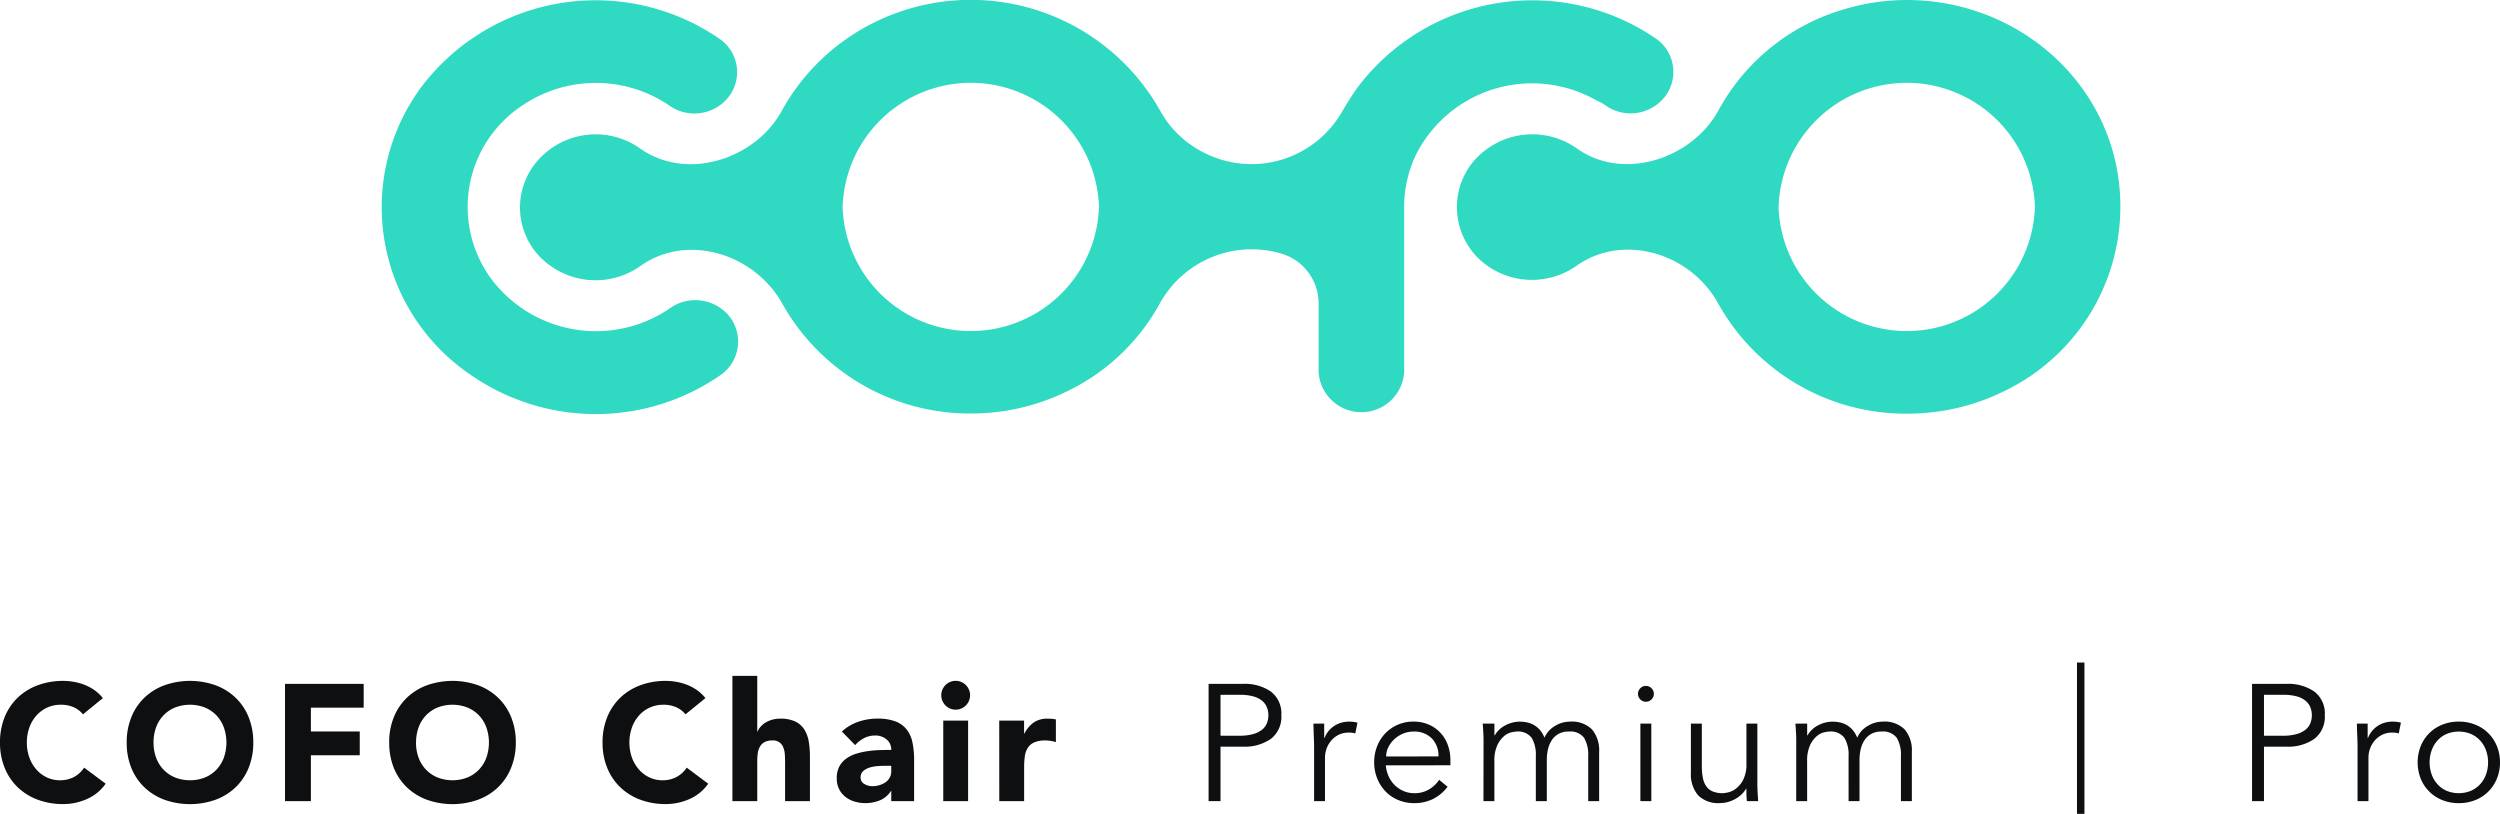
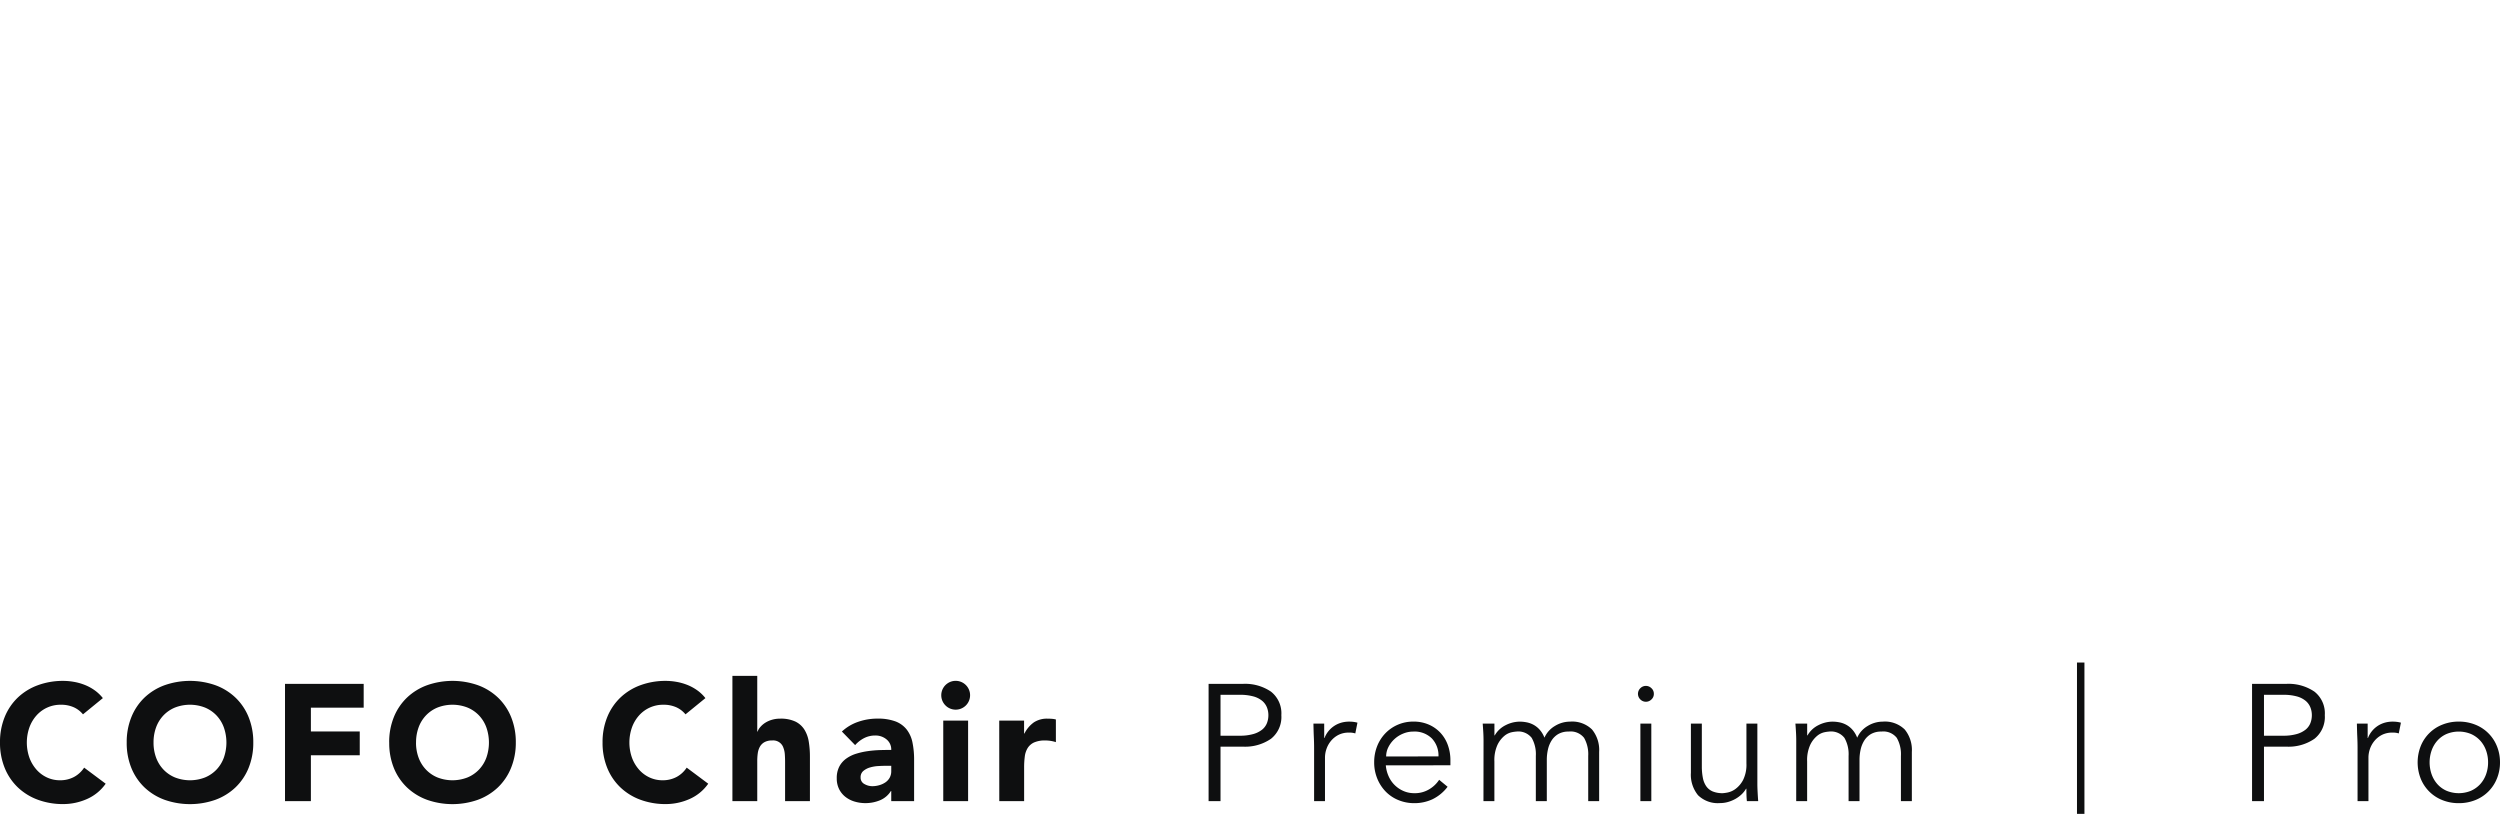
<svg xmlns="http://www.w3.org/2000/svg" width="241.504" height="78.624" viewBox="0 0 241.504 78.624">
  <g id="brandname" transform="translate(-856.136 -10183.767)">
    <path id="パス_499" data-name="パス 499" d="M63.152,7.616a2.448,2.448,0,0,0-.9-.688,3.008,3.008,0,0,0-1.24-.24A3.1,3.1,0,0,0,58.664,7.72a3.542,3.542,0,0,0-.688,1.16,4.422,4.422,0,0,0,0,2.92,3.638,3.638,0,0,0,.68,1.152,3.082,3.082,0,0,0,1.016.76,2.938,2.938,0,0,0,1.256.272,2.815,2.815,0,0,0,1.36-.32,2.707,2.707,0,0,0,.976-.9l2.08,1.552a4.331,4.331,0,0,1-1.824,1.488,5.644,5.644,0,0,1-2.272.48,6.979,6.979,0,0,1-2.448-.416,5.6,5.6,0,0,1-1.936-1.192,5.4,5.4,0,0,1-1.272-1.88,6.4,6.4,0,0,1-.456-2.464,6.4,6.4,0,0,1,.456-2.464,5.4,5.4,0,0,1,1.272-1.88A5.6,5.6,0,0,1,58.8,4.8a6.979,6.979,0,0,1,2.448-.416,6,6,0,0,1,1,.088,5.4,5.4,0,0,1,1.024.28,4.564,4.564,0,0,1,.968.512,3.85,3.85,0,0,1,.832.784Zm4.224,2.72a6.4,6.4,0,0,1,.456-2.464A5.4,5.4,0,0,1,69.1,5.992,5.6,5.6,0,0,1,71.04,4.8a7.411,7.411,0,0,1,4.9,0,5.6,5.6,0,0,1,1.936,1.192,5.4,5.4,0,0,1,1.272,1.88,6.4,6.4,0,0,1,.456,2.464,6.4,6.4,0,0,1-.456,2.464,5.4,5.4,0,0,1-1.272,1.88,5.6,5.6,0,0,1-1.936,1.192,7.411,7.411,0,0,1-4.9,0A5.6,5.6,0,0,1,69.1,14.68a5.4,5.4,0,0,1-1.272-1.88A6.4,6.4,0,0,1,67.376,10.336Zm2.592,0a4.155,4.155,0,0,0,.248,1.464,3.353,3.353,0,0,0,.712,1.152,3.25,3.25,0,0,0,1.112.76,3.99,3.99,0,0,0,2.9,0,3.25,3.25,0,0,0,1.112-.76A3.353,3.353,0,0,0,76.76,11.8a4.422,4.422,0,0,0,0-2.92,3.338,3.338,0,0,0-.712-1.16,3.25,3.25,0,0,0-1.112-.76,3.99,3.99,0,0,0-2.9,0,3.25,3.25,0,0,0-1.112.76,3.338,3.338,0,0,0-.712,1.16A4.173,4.173,0,0,0,69.968,10.336Zm12.7-5.664h7.6v2.3h-5.1v2.3h4.72v2.3h-4.72V16h-2.5Zm10.064,5.664a6.4,6.4,0,0,1,.456-2.464,5.4,5.4,0,0,1,1.272-1.88A5.6,5.6,0,0,1,96.4,4.8a7.411,7.411,0,0,1,4.9,0,5.6,5.6,0,0,1,1.936,1.192,5.4,5.4,0,0,1,1.272,1.88,6.4,6.4,0,0,1,.456,2.464A6.4,6.4,0,0,1,104.5,12.8a5.4,5.4,0,0,1-1.272,1.88,5.6,5.6,0,0,1-1.936,1.192,7.411,7.411,0,0,1-4.9,0,5.6,5.6,0,0,1-1.936-1.192,5.4,5.4,0,0,1-1.272-1.88A6.4,6.4,0,0,1,92.736,10.336Zm2.592,0a4.155,4.155,0,0,0,.248,1.464,3.353,3.353,0,0,0,.712,1.152,3.25,3.25,0,0,0,1.112.76,3.99,3.99,0,0,0,2.9,0,3.25,3.25,0,0,0,1.112-.76,3.353,3.353,0,0,0,.712-1.152,4.422,4.422,0,0,0,0-2.92,3.338,3.338,0,0,0-.712-1.16,3.25,3.25,0,0,0-1.112-.76,3.99,3.99,0,0,0-2.9,0,3.25,3.25,0,0,0-1.112.76,3.338,3.338,0,0,0-.712,1.16A4.173,4.173,0,0,0,95.328,10.336Zm26.032-2.72a2.448,2.448,0,0,0-.9-.688,3.008,3.008,0,0,0-1.24-.24,3.1,3.1,0,0,0-2.344,1.032,3.542,3.542,0,0,0-.688,1.16,4.422,4.422,0,0,0,0,2.92,3.638,3.638,0,0,0,.68,1.152,3.082,3.082,0,0,0,1.016.76,2.938,2.938,0,0,0,1.256.272,2.815,2.815,0,0,0,1.36-.32,2.707,2.707,0,0,0,.976-.9l2.08,1.552a4.331,4.331,0,0,1-1.824,1.488,5.644,5.644,0,0,1-2.272.48,6.979,6.979,0,0,1-2.448-.416,5.6,5.6,0,0,1-1.936-1.192A5.4,5.4,0,0,1,113.8,12.8a6.4,6.4,0,0,1-.456-2.464,6.4,6.4,0,0,1,.456-2.464,5.4,5.4,0,0,1,1.272-1.88A5.6,5.6,0,0,1,117.008,4.8a6.979,6.979,0,0,1,2.448-.416,6,6,0,0,1,1,.088,5.4,5.4,0,0,1,1.024.28,4.563,4.563,0,0,1,.968.512,3.85,3.85,0,0,1,.832.784ZM128.288,3.9V9.28h.032a1.442,1.442,0,0,1,.272-.448,2.128,2.128,0,0,1,.464-.4,2.526,2.526,0,0,1,.64-.288,2.736,2.736,0,0,1,.8-.112,3.305,3.305,0,0,1,1.472.28,2.128,2.128,0,0,1,.872.776,3.139,3.139,0,0,1,.424,1.168,8.871,8.871,0,0,1,.112,1.456V16h-2.4V12.192q0-.336-.024-.7a2.2,2.2,0,0,0-.144-.664,1.032,1.032,0,0,0-1.08-.688,1.482,1.482,0,0,0-.752.168,1.145,1.145,0,0,0-.44.448,1.831,1.831,0,0,0-.2.632,5.447,5.447,0,0,0-.048.736V16h-2.4V3.9Zm12.944,11.12H141.2a2.257,2.257,0,0,1-1.064.9,3.658,3.658,0,0,1-1.4.272,3.61,3.61,0,0,1-1.048-.152,2.645,2.645,0,0,1-.888-.456,2.2,2.2,0,0,1-.608-.752,2.3,2.3,0,0,1-.224-1.04,2.385,2.385,0,0,1,.248-1.136,2.219,2.219,0,0,1,.672-.768,3.337,3.337,0,0,1,.968-.472,7.066,7.066,0,0,1,1.128-.248,10.774,10.774,0,0,1,1.168-.1q.584-.016,1.08-.016a1.248,1.248,0,0,0-.456-1.016,1.645,1.645,0,0,0-1.08-.376,2.349,2.349,0,0,0-1.08.248,2.95,2.95,0,0,0-.872.68l-1.28-1.312a4.4,4.4,0,0,1,1.568-.936,5.6,5.6,0,0,1,1.856-.312,4.852,4.852,0,0,1,1.736.264,2.524,2.524,0,0,1,1.088.776,2.99,2.99,0,0,1,.568,1.256,8.242,8.242,0,0,1,.16,1.72V16h-2.208Zm-.592-2.432q-.272,0-.68.024a3.446,3.446,0,0,0-.784.136,1.745,1.745,0,0,0-.64.336.774.774,0,0,0-.264.624.687.687,0,0,0,.368.64,1.539,1.539,0,0,0,.768.208,2.408,2.408,0,0,0,.68-.1,2.028,2.028,0,0,0,.584-.272,1.315,1.315,0,0,0,.408-.448,1.291,1.291,0,0,0,.152-.64v-.512Zm5.616-4.368h2.4V16h-2.4Zm-.192-2.448a1.392,1.392,0,1,1,2.376.984,1.392,1.392,0,0,1-2.376-.984Zm5.6,2.448h2.4V9.472h.032a2.95,2.95,0,0,1,.912-1.08,2.305,2.305,0,0,1,1.328-.36q.208,0,.416.016a2.06,2.06,0,0,1,.384.064V10.3a3.626,3.626,0,0,0-.5-.12,3.263,3.263,0,0,0-.52-.04,2.55,2.55,0,0,0-1.088.192,1.445,1.445,0,0,0-.616.536,2.037,2.037,0,0,0-.28.824,8.024,8.024,0,0,0-.064,1.056V16h-2.4ZM173.04,9.68H174.9a4.608,4.608,0,0,0,1.3-.16,2.423,2.423,0,0,0,.856-.424,1.547,1.547,0,0,0,.464-.624,2.07,2.07,0,0,0,.144-.776,2.027,2.027,0,0,0-.144-.76,1.608,1.608,0,0,0-.464-.632,2.257,2.257,0,0,0-.856-.424,4.837,4.837,0,0,0-1.3-.152H173.04Zm-1.152-5.008h3.3a4.442,4.442,0,0,1,2.728.752,2.661,2.661,0,0,1,1,2.272,2.683,2.683,0,0,1-1,2.28,4.408,4.408,0,0,1-2.728.76H173.04V16h-1.152Zm10.192,6.176q0-.5-.024-1.008t-.04-1.328h1.04V9.9h.032a2.328,2.328,0,0,1,.32-.584,2.507,2.507,0,0,1,.5-.5,2.475,2.475,0,0,1,.688-.36,2.7,2.7,0,0,1,.888-.136,2.867,2.867,0,0,1,.784.1l-.208,1.04a1.777,1.777,0,0,0-.608-.08,2.171,2.171,0,0,0-1.04.232,2.306,2.306,0,0,0-.72.592,2.46,2.46,0,0,0-.424.776,2.572,2.572,0,0,0-.136.8V16H182.08Zm12.016.832a2.4,2.4,0,0,0-.64-1.736,2.372,2.372,0,0,0-1.792-.664,2.555,2.555,0,0,0-.992.2,2.792,2.792,0,0,0-.84.536,2.688,2.688,0,0,0-.576.768,1.98,1.98,0,0,0-.216.9Zm-5.088.864a3.213,3.213,0,0,0,.272,1.056,2.761,2.761,0,0,0,1.44,1.424,2.587,2.587,0,0,0,1.04.208,2.669,2.669,0,0,0,1.464-.392,2.93,2.93,0,0,0,.936-.9l.816.672a4.059,4.059,0,0,1-1.48,1.216,4.139,4.139,0,0,1-1.736.368,3.982,3.982,0,0,1-1.544-.3,3.617,3.617,0,0,1-1.224-.824,3.9,3.9,0,0,1-.808-1.248,4.084,4.084,0,0,1-.3-1.568,4.184,4.184,0,0,1,.288-1.568,3.8,3.8,0,0,1,.8-1.248,3.679,3.679,0,0,1,1.2-.824,3.725,3.725,0,0,1,1.488-.3,3.649,3.649,0,0,1,1.52.3,3.373,3.373,0,0,1,1.128.808,3.458,3.458,0,0,1,.7,1.184,4.319,4.319,0,0,1,.24,1.448v.48Zm9.44-2.368q0-.416-.024-.832t-.056-.832H199.5V9.648h.032a2.482,2.482,0,0,1,1.064-.992,3.031,3.031,0,0,1,1.352-.336,3.551,3.551,0,0,1,.648.064,2.345,2.345,0,0,1,.664.232,2.228,2.228,0,0,1,.6.472,2.532,2.532,0,0,1,.472.784,2.465,2.465,0,0,1,1.016-1.136A2.784,2.784,0,0,1,206.8,8.32a2.733,2.733,0,0,1,2.128.76,3.12,3.12,0,0,1,.688,2.168V16H208.56V11.632a3.172,3.172,0,0,0-.4-1.744,1.65,1.65,0,0,0-1.488-.608,1.95,1.95,0,0,0-.992.232,1.887,1.887,0,0,0-.648.616,2.71,2.71,0,0,0-.36.872,4.529,4.529,0,0,0-.112,1.016V16H203.5V11.632a3.172,3.172,0,0,0-.4-1.744,1.65,1.65,0,0,0-1.488-.608,3.287,3.287,0,0,0-.44.064,1.673,1.673,0,0,0-.712.352,2.564,2.564,0,0,0-.664.864,3.551,3.551,0,0,0-.3,1.6V16h-1.056ZM214.9,5.632a.709.709,0,0,1-.24.552.753.753,0,0,1-1.056,0,.755.755,0,0,1,0-1.1.753.753,0,0,1,1.056,0A.709.709,0,0,1,214.9,5.632ZM214.656,16H213.6V8.512h1.056Zm9.232,0q-.032-.3-.04-.6t-.008-.6h-.032a2.462,2.462,0,0,1-.448.56,2.95,2.95,0,0,1-.608.44,3.319,3.319,0,0,1-.712.288,2.782,2.782,0,0,1-.744.1,2.733,2.733,0,0,1-2.128-.76,3.12,3.12,0,0,1-.688-2.168V8.512h1.056v4.144a5.671,5.671,0,0,0,.1,1.1,2.093,2.093,0,0,0,.328.808,1.441,1.441,0,0,0,.624.5,2.508,2.508,0,0,0,.984.168,4.051,4.051,0,0,0,.448-.064,1.949,1.949,0,0,0,.776-.352,2.543,2.543,0,0,0,.728-.864,3.322,3.322,0,0,0,.32-1.6V8.512H224.9v5.84q0,.3.024.768t.056.88Zm4.768-5.824q0-.416-.024-.832t-.056-.832h1.136V9.648h.032a2.482,2.482,0,0,1,1.064-.992,3.031,3.031,0,0,1,1.352-.336,3.551,3.551,0,0,1,.648.064,2.345,2.345,0,0,1,.664.232,2.228,2.228,0,0,1,.6.472,2.532,2.532,0,0,1,.472.784,2.465,2.465,0,0,1,1.016-1.136,2.784,2.784,0,0,1,1.448-.416,2.733,2.733,0,0,1,2.128.76,3.12,3.12,0,0,1,.688,2.168V16h-1.056V11.632a3.172,3.172,0,0,0-.4-1.744,1.65,1.65,0,0,0-1.488-.608,1.95,1.95,0,0,0-.992.232,1.887,1.887,0,0,0-.648.616,2.71,2.71,0,0,0-.36.872,4.529,4.529,0,0,0-.112,1.016V16h-1.056V11.632a3.172,3.172,0,0,0-.4-1.744,1.65,1.65,0,0,0-1.488-.608,3.287,3.287,0,0,0-.44.064,1.673,1.673,0,0,0-.712.352,2.564,2.564,0,0,0-.664.864,3.551,3.551,0,0,0-.3,1.6V16h-1.056Zm27.12,7.056h.72V2.608h-.72ZM273.84,9.68H275.7a4.607,4.607,0,0,0,1.3-.16,2.423,2.423,0,0,0,.856-.424,1.548,1.548,0,0,0,.464-.624,2.07,2.07,0,0,0,.144-.776,2.027,2.027,0,0,0-.144-.76,1.609,1.609,0,0,0-.464-.632A2.257,2.257,0,0,0,277,5.88a4.836,4.836,0,0,0-1.3-.152H273.84Zm-1.152-5.008h3.3a4.442,4.442,0,0,1,2.728.752,2.661,2.661,0,0,1,1,2.272,2.683,2.683,0,0,1-1,2.28,4.408,4.408,0,0,1-2.728.76H273.84V16h-1.152Zm10.192,6.176q0-.5-.024-1.008t-.04-1.328h1.04V9.9h.032a2.328,2.328,0,0,1,.32-.584,2.505,2.505,0,0,1,.5-.5,2.475,2.475,0,0,1,.688-.36,2.7,2.7,0,0,1,.888-.136,2.867,2.867,0,0,1,.784.1l-.208,1.04a1.776,1.776,0,0,0-.608-.08,2.171,2.171,0,0,0-1.04.232,2.306,2.306,0,0,0-.72.592,2.46,2.46,0,0,0-.424.776,2.571,2.571,0,0,0-.136.8V16H282.88Zm12.608,1.408a3.359,3.359,0,0,0-.2-1.168,2.808,2.808,0,0,0-.568-.944,2.667,2.667,0,0,0-.888-.632,3.1,3.1,0,0,0-2.352,0,2.583,2.583,0,0,0-.88.632,2.879,2.879,0,0,0-.56.944,3.511,3.511,0,0,0,0,2.336,2.879,2.879,0,0,0,.56.944,2.583,2.583,0,0,0,.88.632,3.1,3.1,0,0,0,2.352,0,2.667,2.667,0,0,0,.888-.632,2.808,2.808,0,0,0,.568-.944A3.359,3.359,0,0,0,295.488,12.256Zm1.152,0a4.084,4.084,0,0,1-.3,1.568,3.712,3.712,0,0,1-2.08,2.072,4.231,4.231,0,0,1-1.608.3,4.187,4.187,0,0,1-1.592-.3,3.712,3.712,0,0,1-2.08-2.072,4.3,4.3,0,0,1,0-3.136,3.712,3.712,0,0,1,2.08-2.072,4.187,4.187,0,0,1,1.592-.3,4.231,4.231,0,0,1,1.608.3,3.712,3.712,0,0,1,2.08,2.072A4.084,4.084,0,0,1,296.64,12.256Z" transform="translate(801 10245.158)" fill="#0e0f10" />
-     <path id="logo_color" d="M8.743,36.306A19.551,19.551,0,0,1,3.8,8.454,21.11,21.11,0,0,1,32.591,3.713a3.9,3.9,0,0,1,1,5.556,4.2,4.2,0,0,1-5.742.963,12.64,12.64,0,0,0-14.317,0,11.736,11.736,0,0,0-2.947,16.7,12.652,12.652,0,0,0,17.264,2.852A.533.533,0,0,0,28,29.676a4.246,4.246,0,0,1,5.742,1.074,3.942,3.942,0,0,1-1.11,5.556,21.152,21.152,0,0,1-23.886,0Zm120.388-6.963c-2.641-4.852-9.149-6.889-13.7-3.667a7.492,7.492,0,0,1-8.613,0,6.926,6.926,0,0,1-1.531-9.852,7.475,7.475,0,0,1,10.182-1.482c4.517,3.222,11.139.963,13.666-3.667A20.254,20.254,0,0,1,141.265.9c10.871-3.259,22.432,2.63,25.8,13.148a19.775,19.775,0,0,1-10.029,23.593,21.137,21.137,0,0,1-9.642,2.32A20.735,20.735,0,0,1,129.131,29.343Zm5.818-9.333a12.39,12.39,0,0,0,24.767-.037,12.39,12.39,0,0,0-24.767.037ZM38.715,29.343c-2.679-4.815-9.187-6.889-13.742-3.63a7.492,7.492,0,0,1-8.613,0,6.869,6.869,0,0,1-1.57-9.852,7.446,7.446,0,0,1,10.182-1.519c4.555,3.222,11.177,1,13.7-3.667a20.615,20.615,0,0,1,8.651-8.37A20.991,20.991,0,0,1,75.2,10.676a9.811,9.811,0,0,0,4.172,4.037,10.09,10.09,0,0,0,13.475-4.037c.459-.778.918-1.518,1.455-2.259a21.138,21.138,0,0,1,28.786-4.7,3.916,3.916,0,0,1,.957,5.519,4.208,4.208,0,0,1-5.742,1,3.843,3.843,0,0,0-.918-.519,12.559,12.559,0,0,0-16.919,4.259,10.773,10.773,0,0,0-1.3,3.037,11.534,11.534,0,0,0-.383,3.259V35.935a4.142,4.142,0,0,1-8.268,0V29.269a5.026,5.026,0,0,0-3.751-4.815A10.145,10.145,0,0,0,75.2,29.269,20.125,20.125,0,0,1,66.621,37.6a21.077,21.077,0,0,1-9.67,2.345A20.749,20.749,0,0,1,38.715,29.343Zm5.818-9.333A12.39,12.39,0,0,0,69.3,19.972a12.39,12.39,0,0,0-24.767.037Z" transform="translate(893 10183.767)" fill="#30d9c2" />
  </g>
</svg>